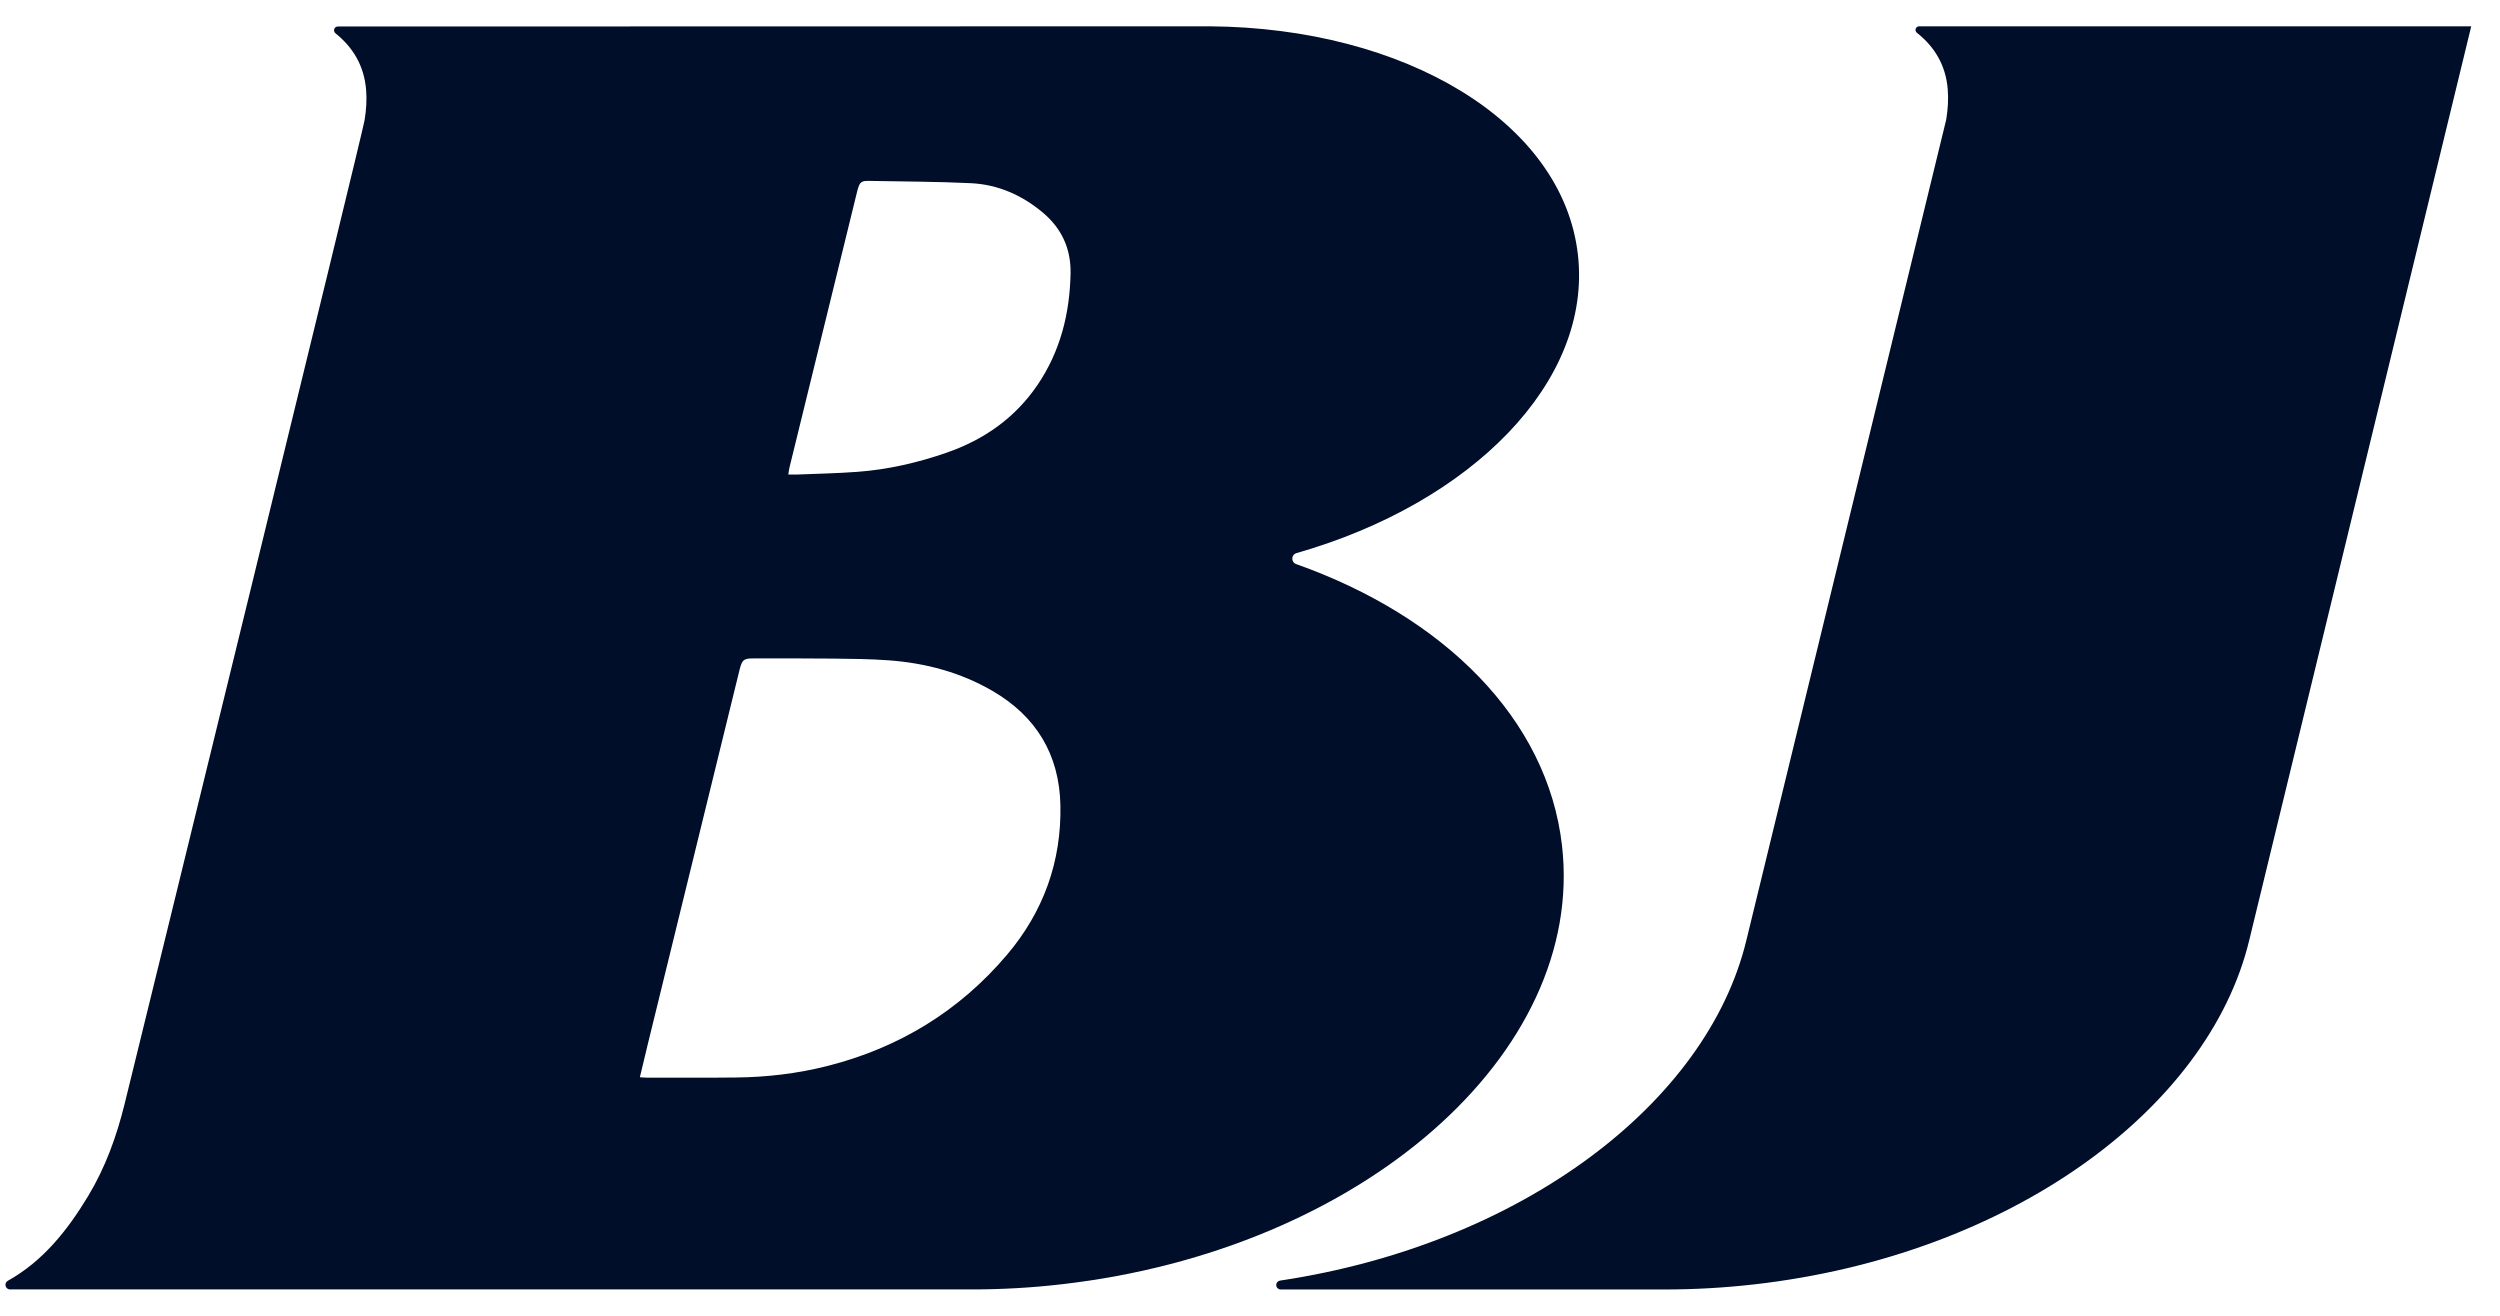
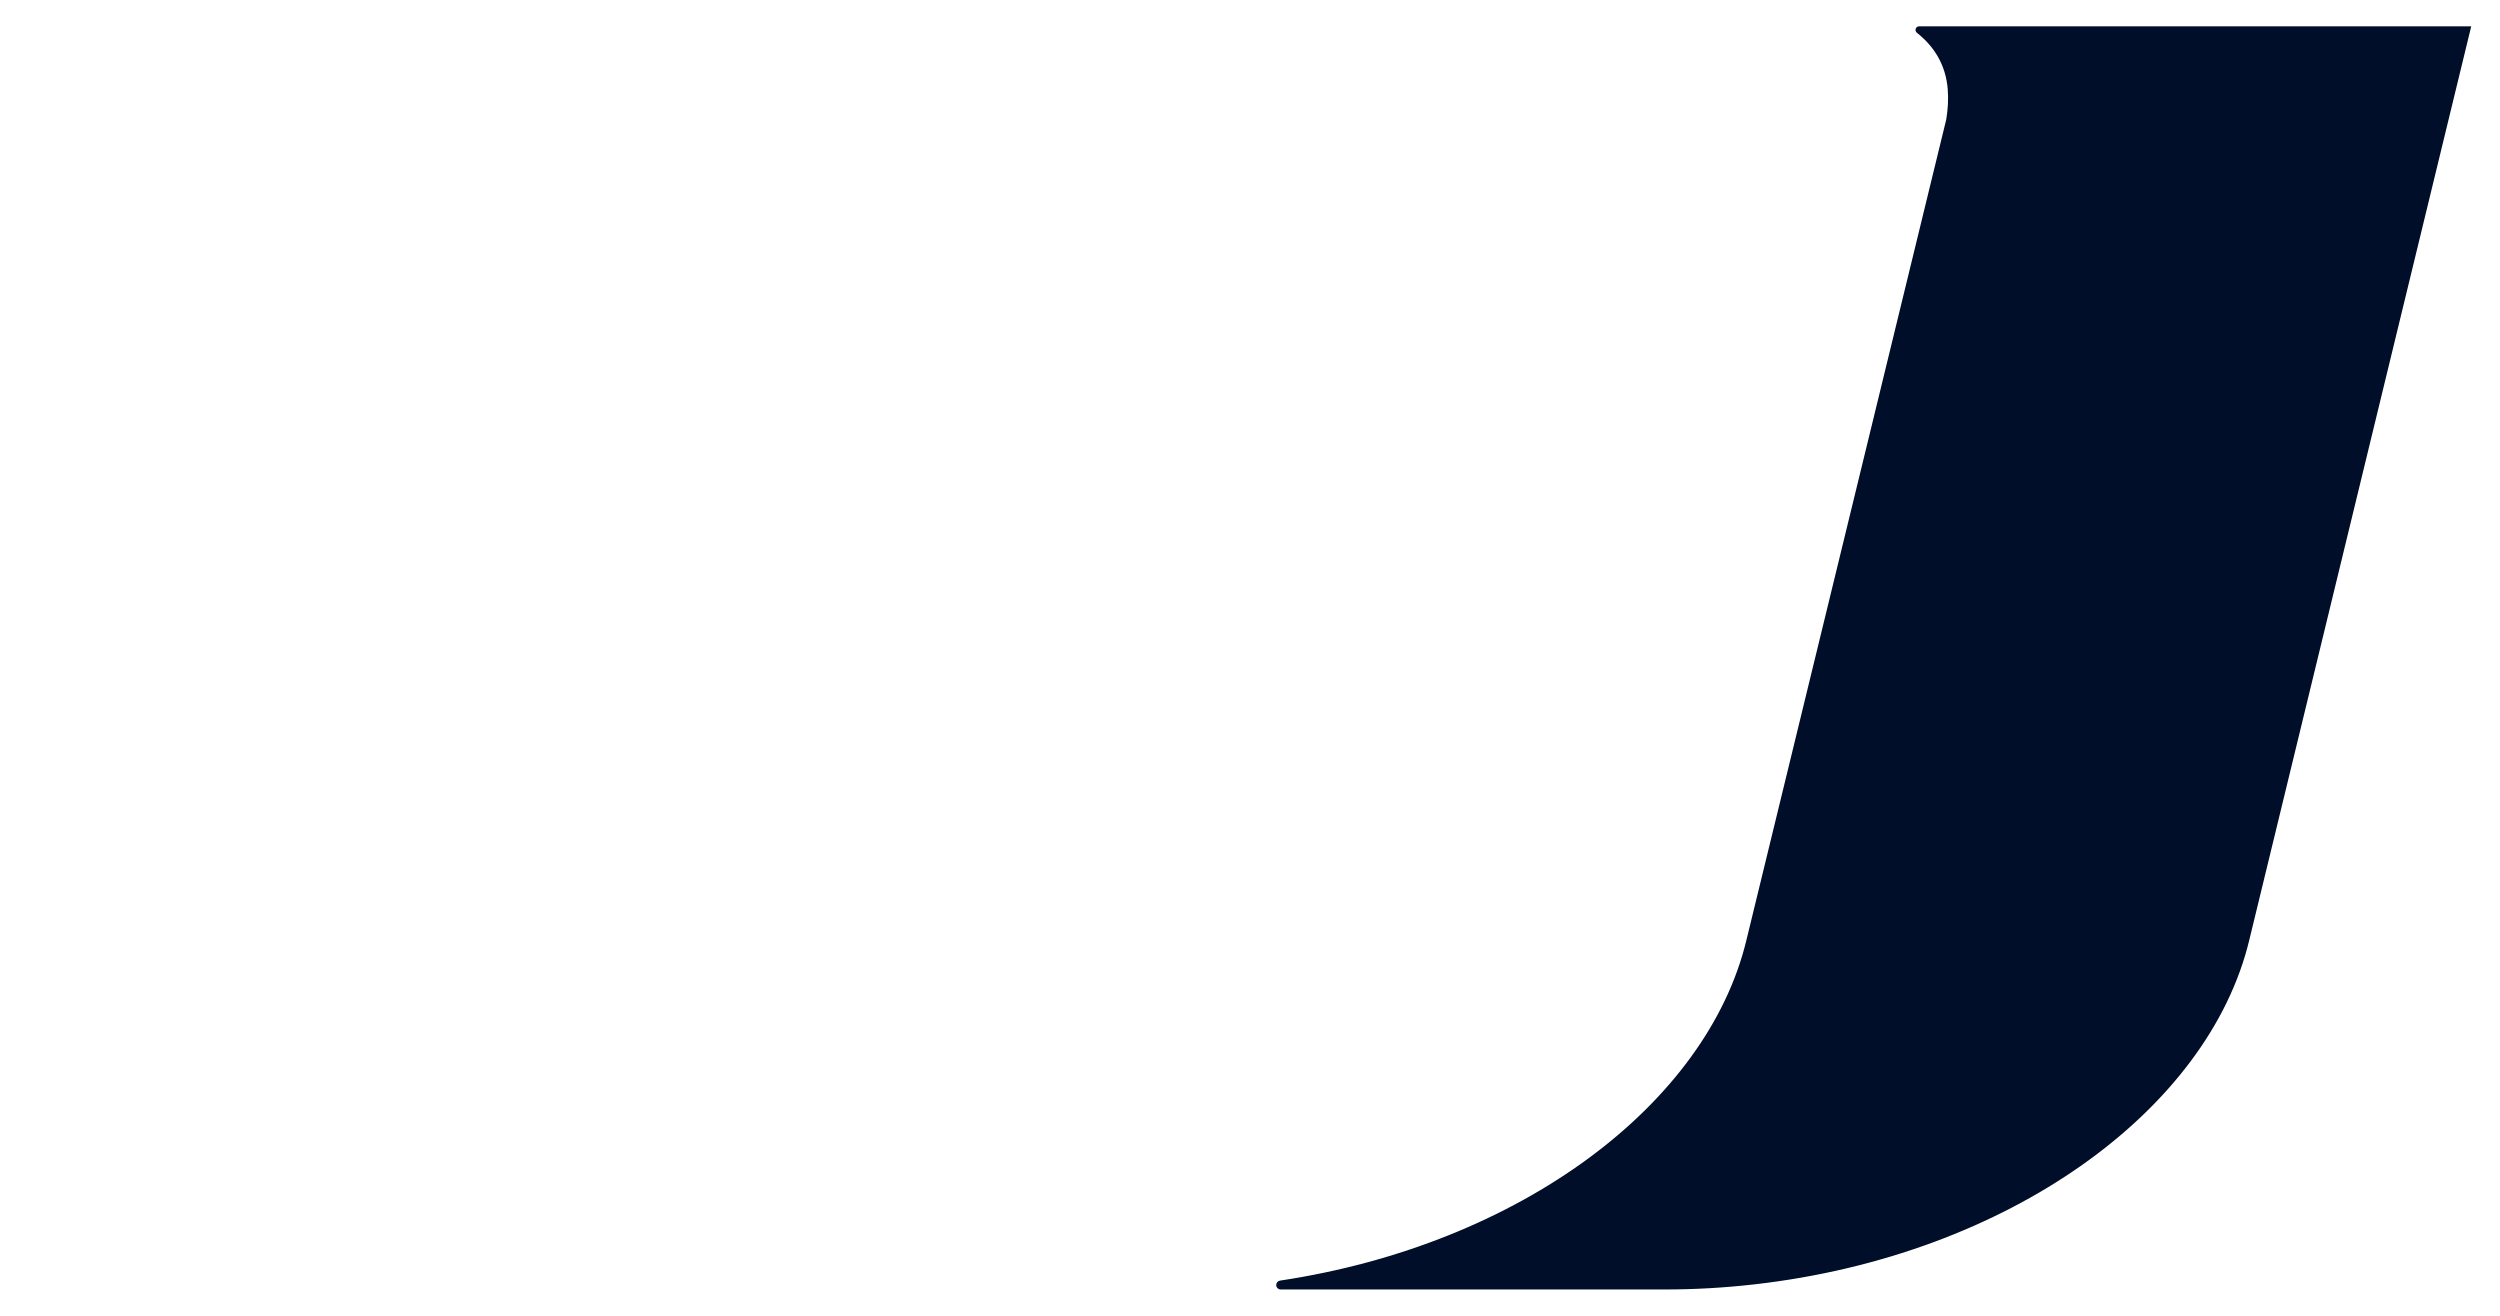
<svg xmlns="http://www.w3.org/2000/svg" width="57" height="30" viewBox="0 0 57 30" fill="none">
-   <path d="M23.656 8.776C23.144 9.528 22.441 10.022 21.589 10.319C20.926 10.55 20.247 10.706 19.548 10.758C19.084 10.793 18.618 10.801 18.153 10.82C18.099 10.822 18.044 10.82 17.973 10.82C17.984 10.754 17.988 10.705 18 10.659C18.514 8.561 19.029 6.464 19.543 4.366C19.554 4.323 19.565 4.28 19.581 4.239C19.606 4.171 19.655 4.131 19.73 4.127C19.752 4.126 19.775 4.124 19.797 4.124C20.578 4.14 21.361 4.139 22.141 4.177C22.762 4.208 23.313 4.454 23.787 4.856C24.209 5.214 24.419 5.675 24.409 6.232C24.391 7.148 24.177 8.007 23.656 8.776ZM22.959 21.77C21.873 23.051 20.5 23.889 18.871 24.303C18.185 24.477 17.486 24.56 16.78 24.567C16.098 24.575 15.415 24.57 14.734 24.57C14.69 24.57 14.647 24.565 14.589 24.561C14.652 24.299 14.711 24.047 14.773 23.794C15.466 20.964 16.16 18.133 16.854 15.303C16.858 15.286 16.862 15.271 16.866 15.254C16.923 15.041 16.959 15.012 17.177 15.012C17.782 15.012 18.386 15.009 18.99 15.016C19.417 15.021 19.845 15.024 20.271 15.056C21.104 15.118 21.899 15.329 22.627 15.752C23.623 16.33 24.152 17.201 24.177 18.353C24.206 19.641 23.789 20.79 22.959 21.77ZM29.552 12.861C29.432 12.818 29.436 12.646 29.56 12.611C33.563 11.467 36.306 8.695 35.976 5.804C35.63 2.773 32.022 0.631 27.579 0.6L7.704 0.604C7.619 0.604 7.585 0.709 7.651 0.761C8.052 1.083 8.302 1.503 8.347 2.045C8.367 2.275 8.35 2.514 8.312 2.743C8.259 3.067 3.321 23.227 2.842 25.166C2.66 25.906 2.404 26.618 2.008 27.273C1.534 28.058 0.976 28.757 0.178 29.202C0.083 29.255 0.122 29.399 0.23 29.399H22.159C22.828 29.399 23.51 29.362 24.201 29.282C31.046 28.501 36.156 24.024 35.614 19.281C35.283 16.379 32.91 14.053 29.552 12.861Z" fill="#000E29" />
  <path d="M43.756 0.6C43.678 0.6 43.644 0.699 43.706 0.748C44.111 1.068 44.363 1.489 44.408 2.031C44.427 2.261 44.412 2.498 44.374 2.726L39.819 21.431C38.923 25.165 34.671 28.373 29.184 29.198C29.134 29.206 29.098 29.248 29.098 29.299C29.098 29.355 29.144 29.4 29.199 29.4H37.963C38.633 29.4 39.314 29.362 40.005 29.283C45.801 28.622 50.353 25.31 51.284 21.431L56.344 0.6H43.756Z" fill="#000E29" />
</svg>